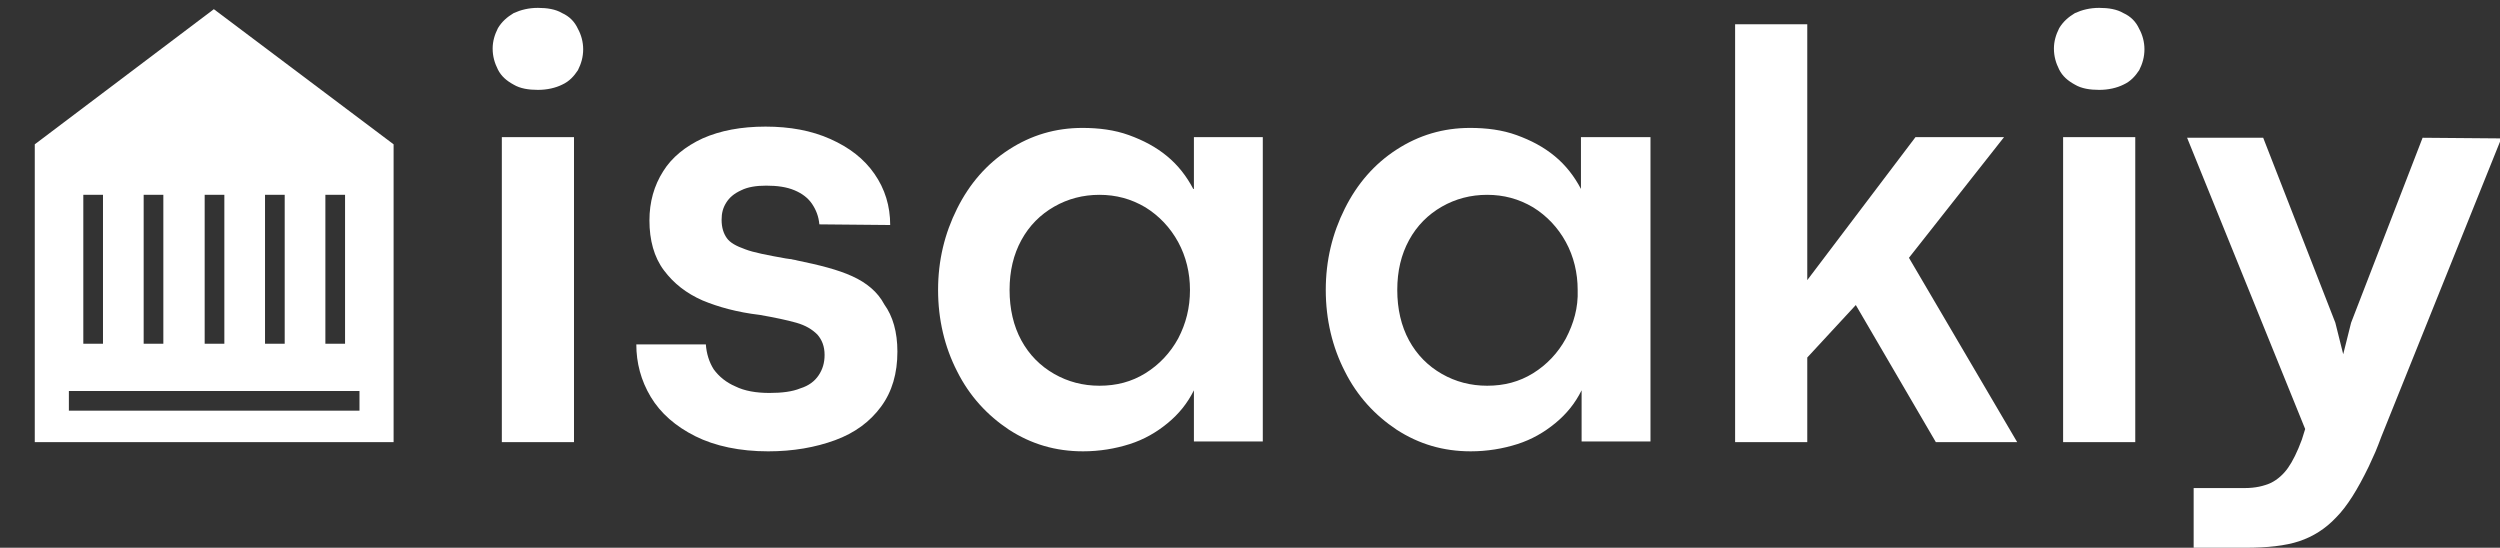
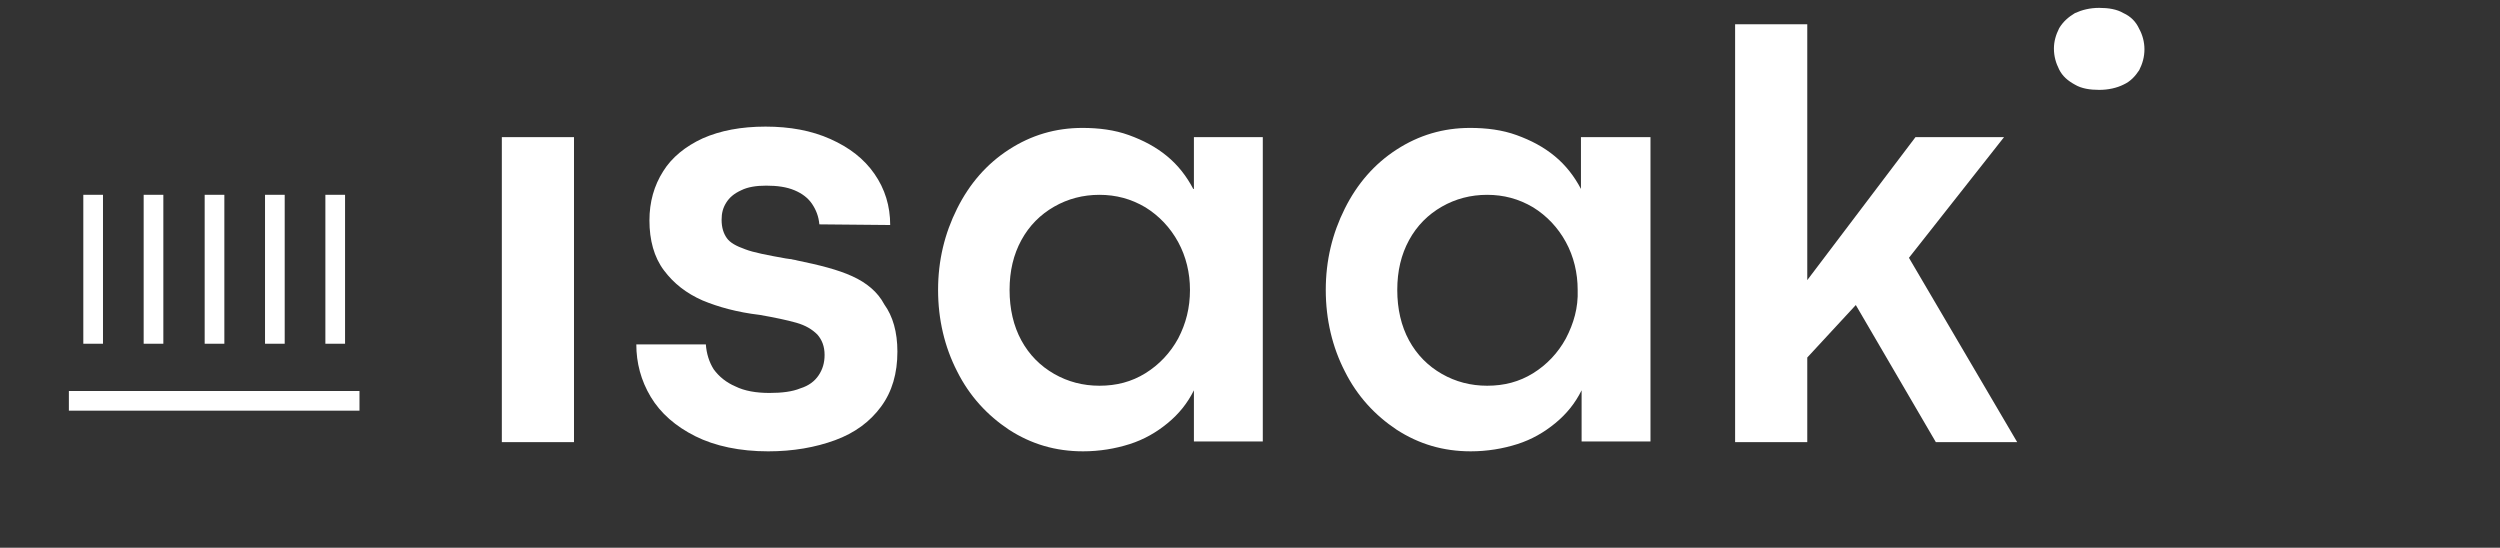
<svg xmlns="http://www.w3.org/2000/svg" id="Layer_1" x="0px" y="0px" viewBox="0 0 381.1 83.5" style="enable-background:new 0 0 381.1 83.5;" xml:space="preserve">
  <rect x="0" y="0" width="381.1" height="83.5" fill="#333333" stroke="none" />
  <style type="text/css"> .st0{fill:#FFFFFF;} </style>
  <title>stay today isaakiy compact</title>
-   <path class="st0" d="M85.7,2c-1-0.6-2.3-0.8-3.7-0.8c-1.4,0-2.6,0.3-3.7,0.8c-1,0.6-1.8,1.3-2.4,2.3c-0.5,1-0.8,2-0.8,3.1 c0,1.2,0.3,2.2,0.8,3.2c0.5,1,1.3,1.7,2.4,2.3c1,0.6,2.3,0.8,3.7,0.8c1.4,0,2.7-0.3,3.7-0.8c1.1-0.5,1.8-1.3,2.4-2.2 c0.5-1,0.8-2,0.8-3.2c0-1.1-0.3-2.2-0.8-3.1C87.6,3.3,86.8,2.5,85.7,2z" />
  <path class="st0" d="M80.3,20.9c-1.3,0-2.5,0-3.8,0v46.5h11V20.9c-1.1,0-2.3,0-3.5,0C82.8,20.9,81.6,20.9,80.3,20.9z" />
  <path class="st0" d="M129.9,42.1c-2.2-1-5-1.7-8.4-2.4c-0.3-0.1-0.6-0.1-0.9-0.2c-0.3,0-0.6-0.1-0.8-0.1c-2.8-0.5-4.9-0.9-6.2-1.4 c-1.4-0.5-2.3-1-2.8-1.7c-0.5-0.7-0.8-1.6-0.8-2.8c0-1,0.2-1.8,0.7-2.6c0.5-0.8,1.2-1.4,2.3-1.9c1-0.5,2.3-0.7,3.8-0.7 c1.7,0,3.1,0.2,4.3,0.7c1.2,0.5,2.1,1.2,2.7,2.1c0.6,0.9,1,1.9,1.1,3.1l10.8,0.1c0-2.9-0.8-5.5-2.4-7.8c-1.6-2.3-3.8-4-6.7-5.3 c-2.9-1.3-6.2-1.9-9.9-1.9c-3.7,0-6.9,0.6-9.6,1.8c-2.6,1.2-4.7,2.9-6,5c-1.4,2.2-2.1,4.7-2.1,7.5c0,3,0.7,5.6,2.2,7.6 c1.5,2,3.4,3.5,5.9,4.6c2.4,1,5.3,1.8,8.7,2.2c2.3,0.4,4.2,0.8,5.6,1.2c1.4,0.4,2.4,1,3.2,1.8c0.7,0.8,1.1,1.8,1.1,3.1 c0,1.2-0.3,2.2-0.9,3.1c-0.6,0.9-1.5,1.6-2.8,2c-1.2,0.5-2.8,0.7-4.7,0.7c-2,0-3.8-0.3-5.2-1c-1.4-0.6-2.5-1.5-3.3-2.6 c-0.7-1.1-1.1-2.4-1.2-3.8l-10.6,0c0,2.8,0.7,5.5,2.2,8c1.5,2.5,3.8,4.5,6.8,6c3,1.5,6.8,2.3,11.1,2.3c3.8,0,7.2-0.6,10.2-1.7 c3-1.1,5.3-2.8,7-5.1c1.7-2.3,2.5-5.1,2.5-8.4c0-3-0.7-5.4-2-7.2C133.8,44.5,132.1,43.1,129.9,42.1z" />
  <path class="st0" d="M181.9,28.8c-1-1.9-2.3-3.6-4-5c-1.7-1.4-3.6-2.4-5.8-3.2c-2.2-0.8-4.6-1.1-7.1-1.1c-4.1,0-7.8,1.1-11.2,3.3 c-3.4,2.2-6,5.2-7.9,9c-1.9,3.8-2.9,7.9-2.9,12.4c0,4.5,1,8.7,2.9,12.4c1.9,3.8,4.6,6.7,7.9,8.9c3.4,2.2,7.1,3.3,11.3,3.3 c2.5,0,4.9-0.4,7.1-1.1c2.2-0.7,4.1-1.8,5.8-3.2c1.7-1.4,3-3,4-5v7.8h10.5V20.9h-10.5V28.8z M179.6,51.6c-1.2,2.2-2.9,4-5,5.3 c-2.1,1.3-4.4,1.9-7,1.9c-2.5,0-4.8-0.6-6.9-1.8c-2.1-1.2-3.8-2.9-5-5.1c-1.2-2.2-1.8-4.8-1.8-7.7c0-2.9,0.6-5.4,1.8-7.6 c1.2-2.2,2.9-3.9,5-5.1c2.1-1.2,4.4-1.8,6.9-1.8c2.5,0,4.8,0.6,7,1.9c2.1,1.3,3.8,3.1,5,5.3c1.2,2.2,1.8,4.7,1.8,7.3 C181.4,46.9,180.8,49.3,179.6,51.6z" />
  <path class="st0" d="M241,28.8c-1-1.9-2.3-3.6-4-5c-1.7-1.4-3.6-2.4-5.8-3.2c-2.2-0.8-4.6-1.1-7.1-1.1c-4.1,0-7.8,1.1-11.2,3.3 c-3.4,2.2-6,5.2-7.9,9c-1.9,3.8-2.9,7.9-2.9,12.4c0,4.5,1,8.7,2.9,12.4c1.9,3.8,4.6,6.7,7.9,8.9c3.4,2.2,7.1,3.3,11.3,3.3 c2.5,0,4.9-0.4,7.1-1.1c2.2-0.7,4.1-1.8,5.8-3.2c1.7-1.4,3-3,4-5v7.8h10.5V20.9H241V28.8z M238.7,51.6c-1.2,2.2-2.9,4-5,5.3 c-2.1,1.3-4.4,1.9-7,1.9c-2.5,0-4.8-0.6-6.9-1.8c-2.1-1.2-3.8-2.9-5-5.1c-1.2-2.2-1.8-4.8-1.8-7.7c0-2.9,0.6-5.4,1.8-7.6 c1.2-2.2,2.9-3.9,5-5.1c2.1-1.2,4.4-1.8,6.9-1.8c2.5,0,4.8,0.6,7,1.9c2.1,1.3,3.8,3.1,5,5.3c1.2,2.2,1.8,4.7,1.8,7.3 C240.6,46.9,239.9,49.3,238.7,51.6z" />
  <polygon class="st0" points="305.5,20.9 292,20.9 275.5,42.7 275.5,3.7 264.5,3.7 264.5,67.4 275.5,67.4 275.5,54.5 282.9,46.5 295.1,67.4 307.5,67.4 291,39.3 " />
  <path class="st0" d="M323.7,2c-1-0.6-2.3-0.8-3.7-0.8c-1.4,0-2.6,0.3-3.7,0.8c-1,0.6-1.8,1.3-2.4,2.3c-0.5,1-0.8,2-0.8,3.1 c0,1.2,0.3,2.2,0.8,3.2c0.5,1,1.3,1.7,2.4,2.3c1,0.6,2.3,0.8,3.7,0.8c1.4,0,2.7-0.3,3.7-0.8c1.1-0.5,1.8-1.3,2.4-2.2 c0.5-1,0.8-2,0.8-3.2c0-1.1-0.3-2.2-0.8-3.1C325.6,3.3,324.8,2.5,323.7,2z" />
-   <path class="st0" d="M318.3,20.9c-1.3,0-2.5,0-3.8,0v46.5h11V20.9c-1.1,0-2.3,0-3.5,0C320.8,20.9,319.6,20.9,318.3,20.9z" />
-   <path class="st0" d="M369.3,21l-10.9,28.2l-1.2,4.8l-1.2-4.8l-11-28.2h-11.6l18,44.4l-0.5,1.6c-0.7,1.9-1.4,3.3-2.1,4.3 c-0.7,1-1.6,1.8-2.6,2.3c-1.1,0.5-2.4,0.8-4,0.8h-7.8v9.1h7.9c3.3,0,6.1-0.3,8.2-1c2.1-0.7,4-1.9,5.6-3.6c1.7-1.7,3.3-4.3,5-7.8 c0.3-0.7,0.7-1.5,1-2.2c0.3-0.7,0.6-1.5,0.9-2.3l18.3-45.5L369.3,21z" />
-   <path class="st0" d="M5.3,22v45.4H60V22L32.6,1.4L5.3,22z M21.9,29.7h3v22.7h-3V29.7z M12.7,29.7h3v22.7h-3V29.7z M54.8,62.6H10.5 v-3h44.3V62.6z M49.6,29.7h3v22.7h-3V29.7z M40.4,29.7h3v22.7h-3V29.7z M34.2,52.4h-3V29.7h3V52.4z" />
+   <path class="st0" d="M5.3,22v45.4V22L32.6,1.4L5.3,22z M21.9,29.7h3v22.7h-3V29.7z M12.7,29.7h3v22.7h-3V29.7z M54.8,62.6H10.5 v-3h44.3V62.6z M49.6,29.7h3v22.7h-3V29.7z M40.4,29.7h3v22.7h-3V29.7z M34.2,52.4h-3V29.7h3V52.4z" />
</svg>